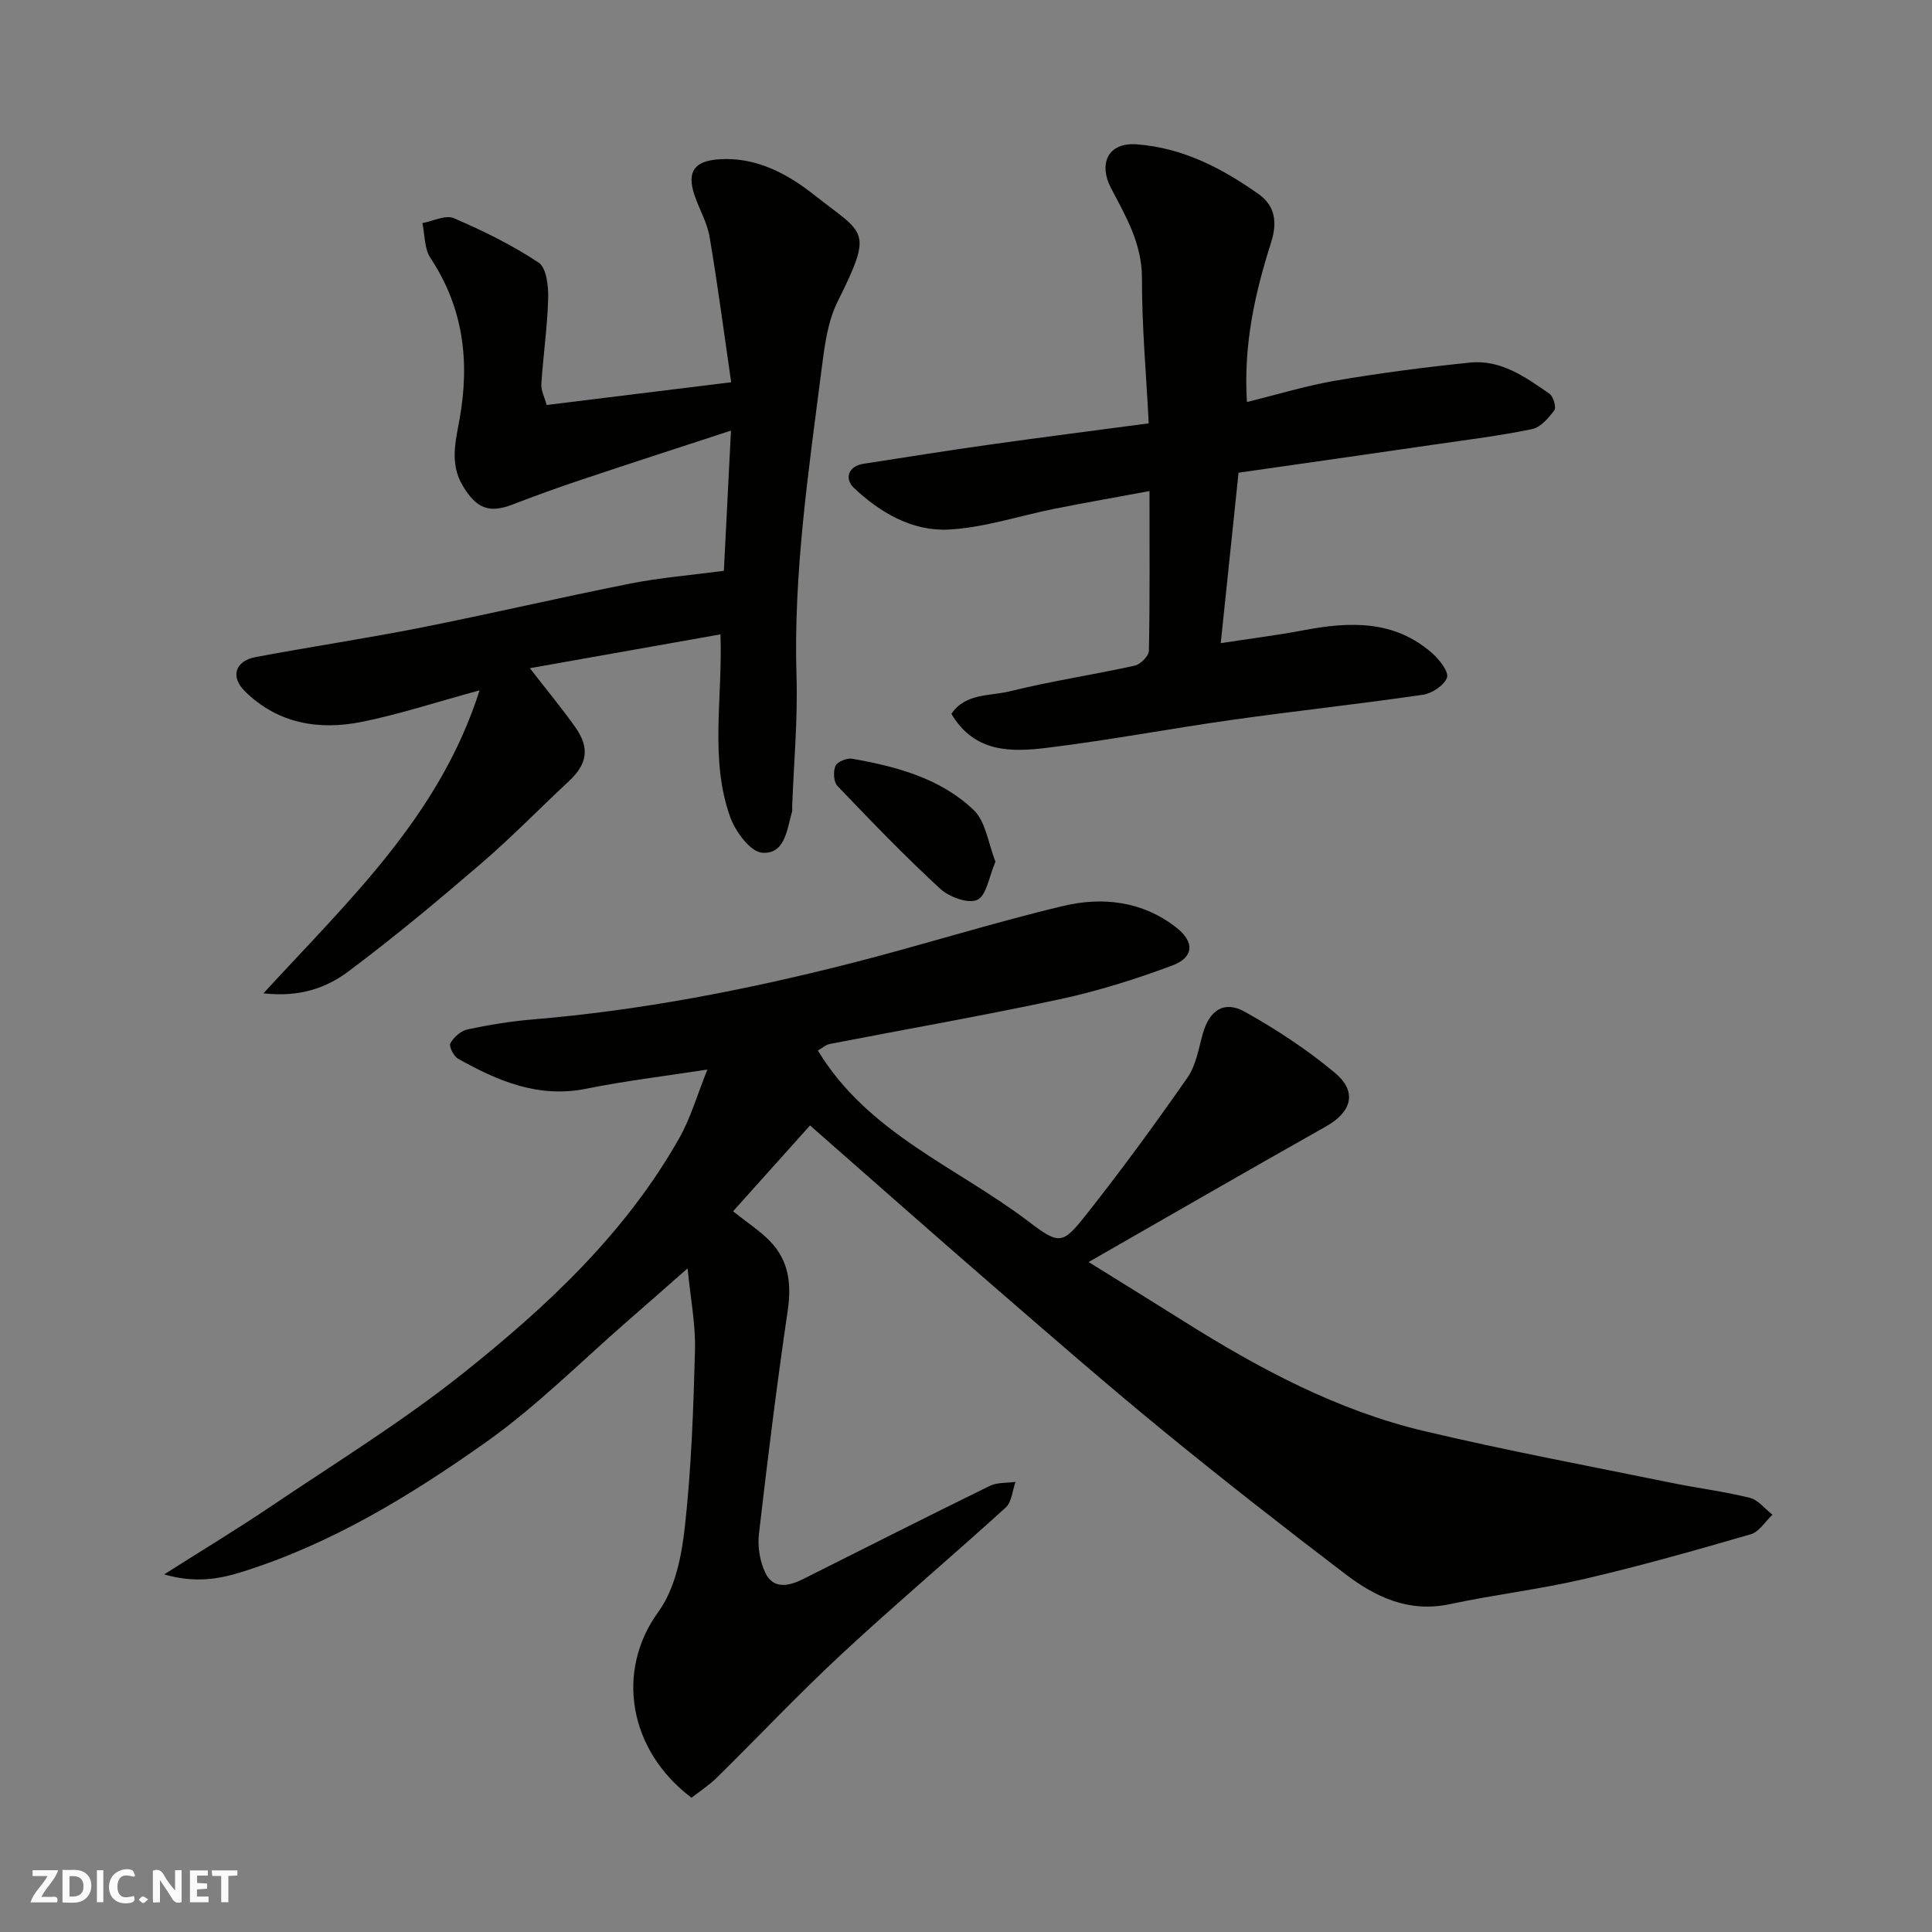
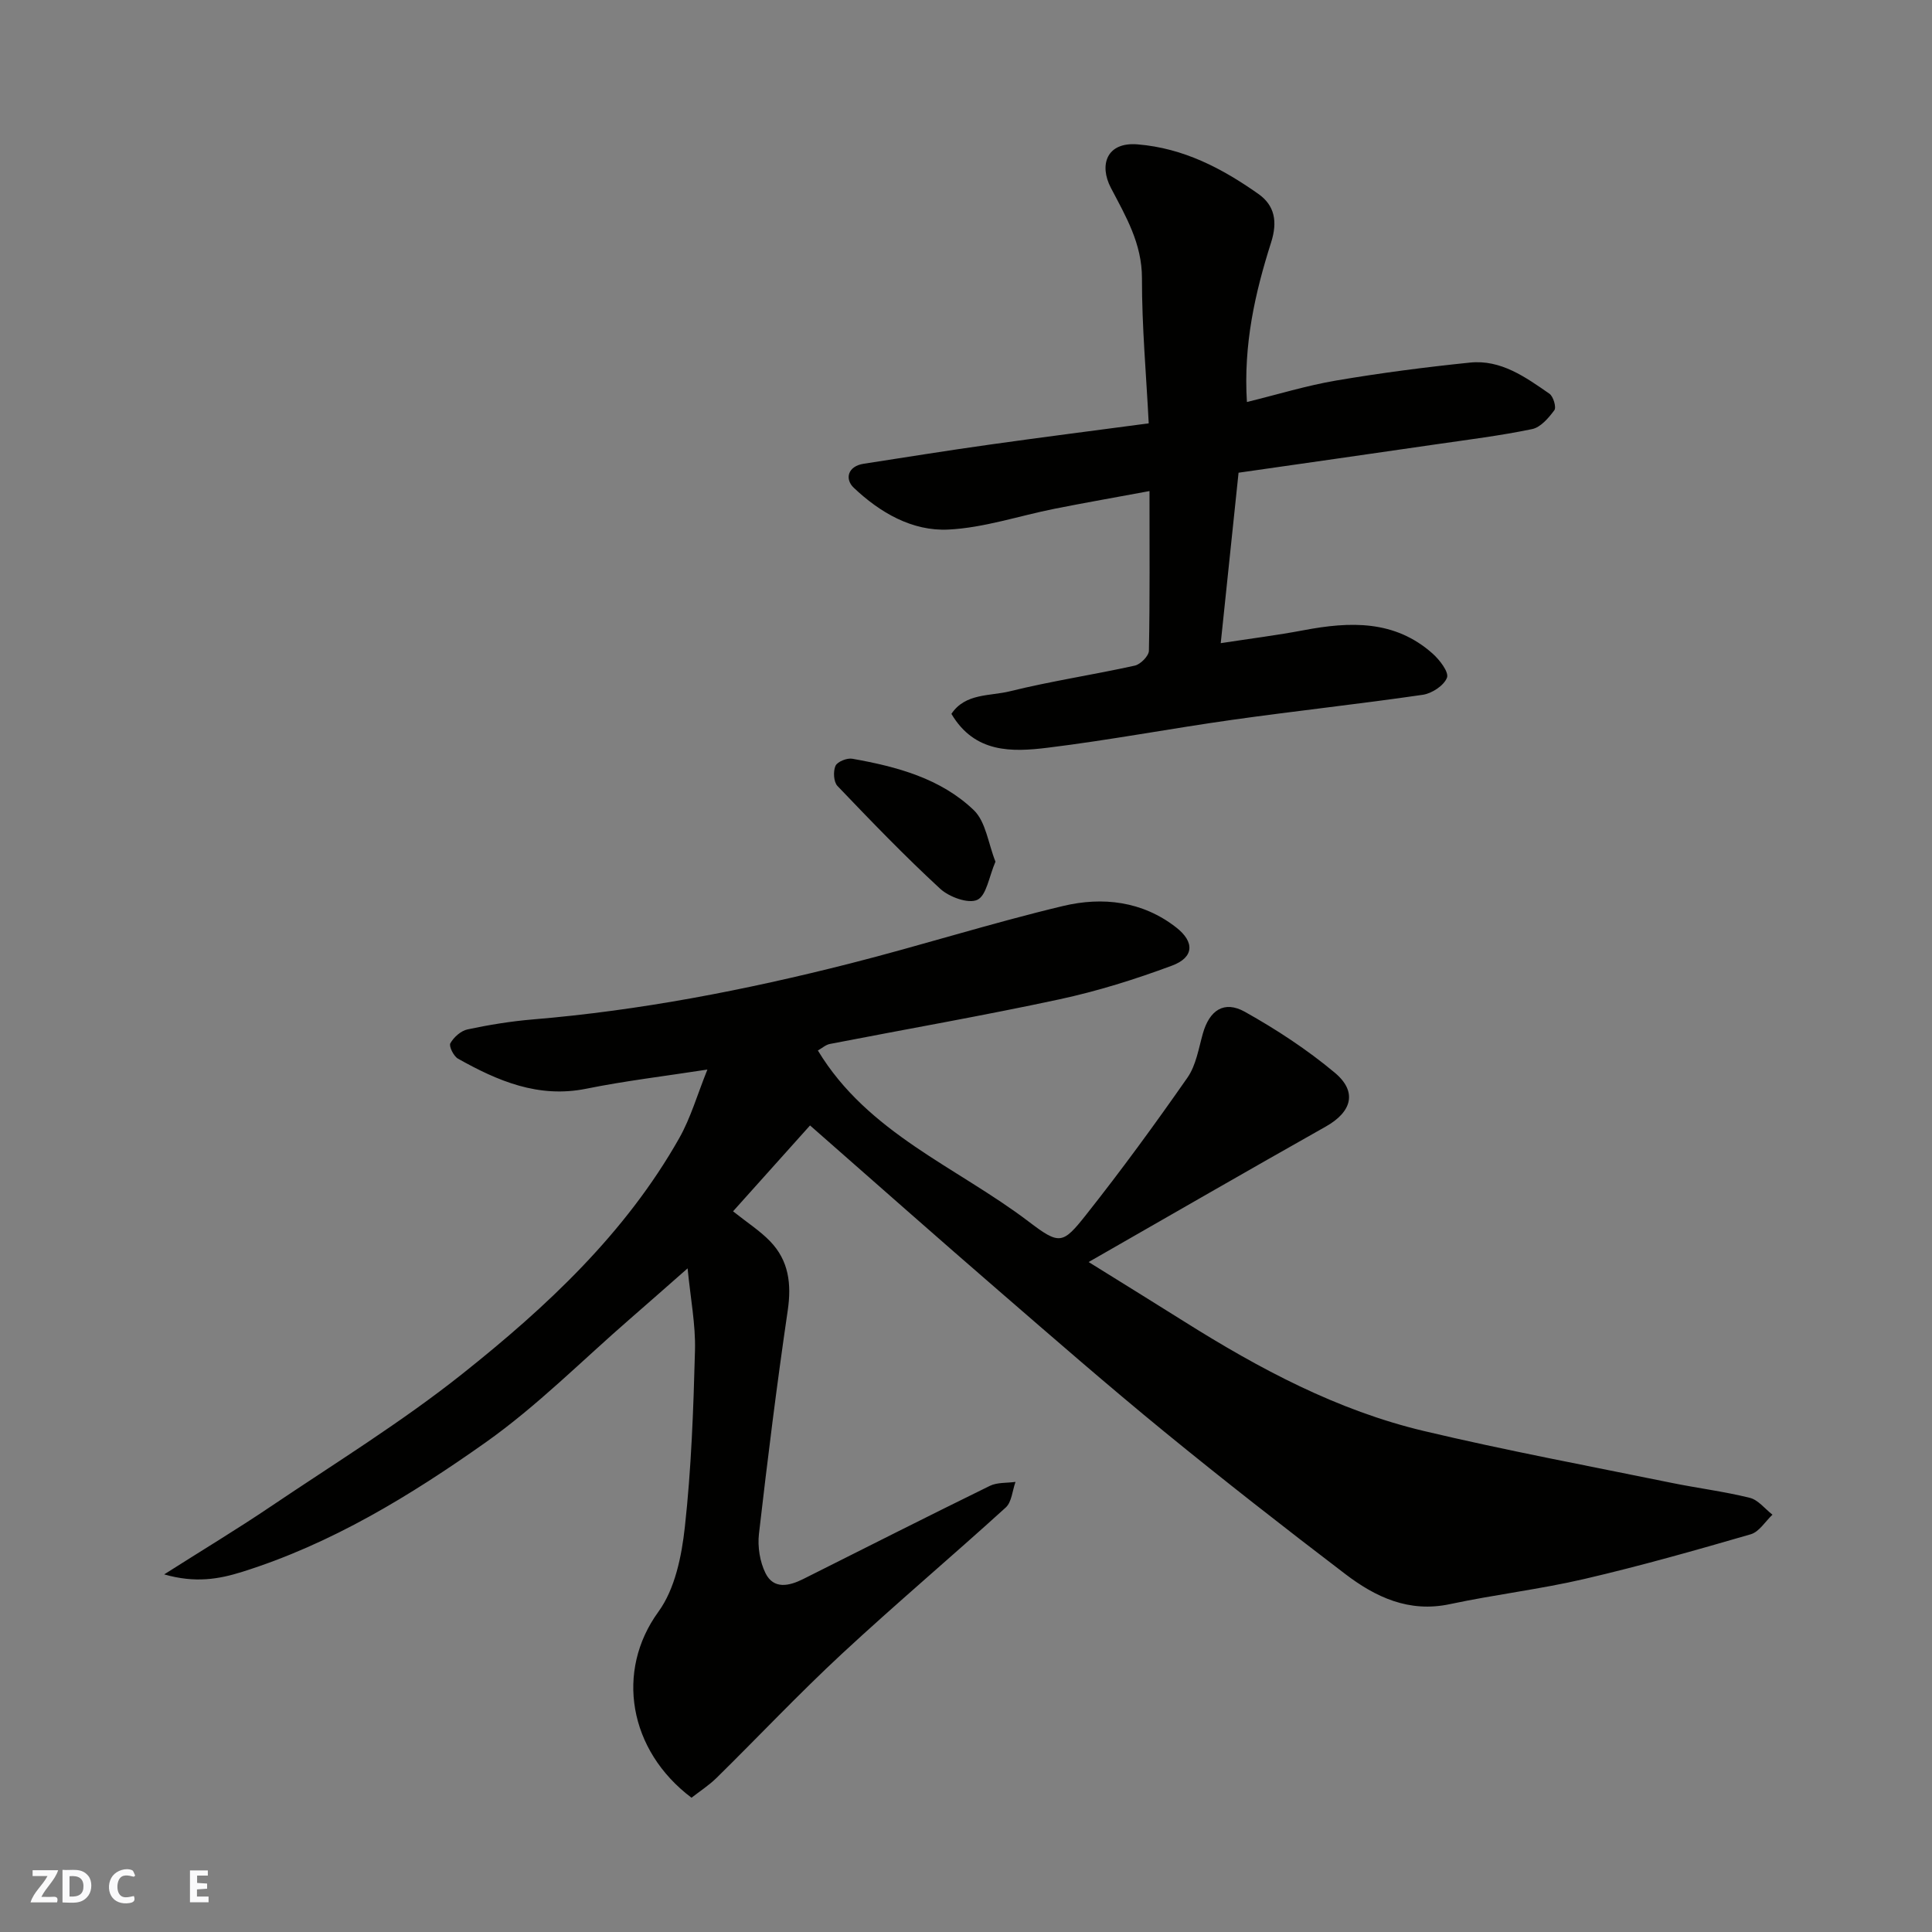
<svg xmlns="http://www.w3.org/2000/svg" enable-background="new 0 0 400 400" viewBox="0 0 400 400">
  <rect x="0" y="0" width="400" height="400" fill="#808080" stroke="none" />
  <g fill="#fafafb">
-     <path d="m37.59 393.81c-.92.31-1.52.05-2-.78-.7-1.2-1.52-2.34-2.47-3.78v4.59c-.55.03-.95.05-1.41.07-.03-.37-.06-.64-.06-.91 0-1.91 0-3.81 0-5.7 1.13-.41 1.77-.03 2.29.91.62 1.11 1.38 2.14 2.31 3.19v-4.2h1.35v6.61z" />
    <path d="m12.94 393.88v-6.75c1.9.19 3.93-.54 5.37 1.29.8 1.01.78 2.88.03 3.97-1.37 1.97-3.4 1.51-5.4 1.49m1.45-1.22c2.04.12 2.92-.58 2.89-2.21-.03-1.51-.98-2.19-2.89-2z" />
    <path d="m11.81 393.87h-5.49c.68-2.18 2.47-3.48 3.51-5.45h-3.08v-1.21h5.29c-.71 2.13-2.44 3.48-3.47 5.51.86 0 1.63.04 2.39-.01.79-.05 1.14.21.85 1.16" />
    <path d="m39.33 393.86v-6.61h3.7v1.07h-2.22v1.52c.68.04 1.34.09 2.07.13v1.07c-.72.05-1.38.09-2.1.14v1.48h2.4v1.19h-3.85z" />
    <path d="m27.71 388.56c-1.15-.3-2.46-.61-3.1.64-.37.73-.41 1.93-.06 2.67.63 1.35 1.99.93 3.17.68.35.94-.01 1.32-.93 1.46-1.62.25-3.05-.27-3.76-1.48-.73-1.24-.6-3.03.31-4.17.88-1.11 2.71-1.7 4-1.16.32.13.44.74.65 1.12-.1.08-.19.16-.28.24" />
-     <path d="m49.15 387.24v1.07c-.59.02-1.17.05-1.87.08v5.44h-1.48v-5.44h-1.85c-.05-.4-.08-.73-.13-1.15z" />
-     <path d="m20.06 387.21h1.33v6.62h-1.33z" />
-     <path d="m30.68 393.25c-.49.38-.8.79-1.05.76-.32-.05-.6-.45-.9-.7.26-.24.51-.64.8-.67.29-.04.62.3 1.15.61" />
  </g>
  <path d="m167.71 233.01c-4.85 5.41-9.9 11.05-15.94 17.78 2.99 2.38 5.57 4.03 7.65 6.18 3.89 4.01 4.48 8.85 3.67 14.36-2.26 15.38-4.18 30.81-5.96 46.26-.3 2.66.19 5.77 1.37 8.14 1.68 3.35 4.85 2.66 7.76 1.21 12.88-6.46 25.74-12.97 38.68-19.31 1.54-.75 3.53-.57 5.31-.82-.65 1.8-.78 4.17-2.02 5.3-11.22 10.2-22.82 19.99-33.93 30.3-8.91 8.27-17.26 17.14-25.93 25.67-1.6 1.57-3.53 2.81-5.2 4.12-13.03-9.8-15.79-26.24-6.85-38.51 3.43-4.71 4.81-11.51 5.47-17.53 1.34-12.13 1.78-24.37 2.1-36.58.14-5.34-.92-10.7-1.53-16.98-4.47 3.92-8.13 7.17-11.82 10.37-9.95 8.63-19.3 18.1-30 25.67-15.57 11.01-31.92 21-50.38 26.79-4.87 1.53-9.74 2.37-16.17.53 8.04-5.11 15.1-9.36 21.92-13.96 13.39-9.03 27.22-17.54 39.83-27.57 17.42-13.85 33.74-29.07 44.89-48.79 2.37-4.19 3.72-8.96 5.83-14.2-8.85 1.37-17.04 2.34-25.09 3.97-9.91 2-18.32-1.61-26.54-6.22-.91-.51-1.93-2.58-1.59-3.19.71-1.26 2.18-2.58 3.55-2.87 4.46-.95 9-1.69 13.55-2.07 22.2-1.85 43.99-6.08 65.54-11.55 14.81-3.76 29.39-8.4 44.24-11.94 8.14-1.94 16.39-1.02 23.4 4.45 3.83 2.99 3.73 6.2-.89 7.91-7.58 2.82-15.39 5.27-23.29 6.97-15.77 3.39-31.68 6.16-47.52 9.24-.85.16-1.59.85-2.49 1.35 10.35 17.15 28.76 24.12 43.62 35.41 6.42 4.88 7.05 4.75 11.92-1.4 7.3-9.22 14.25-18.74 20.98-28.39 1.78-2.55 2.31-6.02 3.19-9.13 1.36-4.81 4.39-6.91 8.71-4.49 6.52 3.65 12.87 7.81 18.59 12.59 4.76 3.97 3.52 8.13-1.83 11.15-16.04 9.04-31.98 18.25-49.12 28.06 7.54 4.69 13.7 8.49 19.82 12.34 15.53 9.76 31.66 18.39 49.62 22.65 16.94 4.02 34.08 7.22 51.15 10.71 5.42 1.11 10.94 1.79 16.3 3.12 1.74.43 3.14 2.29 4.69 3.49-1.49 1.4-2.76 3.56-4.51 4.06-11.4 3.31-22.84 6.55-34.4 9.24-9.2 2.14-18.64 3.25-27.88 5.22-8.48 1.81-15.39-1.45-21.69-6.26-12.63-9.63-25.16-19.41-37.45-29.46-11.58-9.47-22.87-19.31-34.18-29.1-12.49-10.8-24.84-21.73-39.15-34.29z" fill="#010100" />
-   <path d="m149.87 118.18c.47-9.21.95-18.75 1.47-29.03-10.79 3.53-20.93 6.81-31.03 10.19-4.78 1.6-9.53 3.32-14.23 5.13-4.89 1.89-7.52.71-10.26-3.88-2.76-4.62-1.49-9.23-.67-13.81 2.13-11.91.82-23.04-6.03-33.37-1.28-1.93-1.15-4.79-1.67-7.22 2.19-.4 4.79-1.75 6.5-1.02 6.08 2.61 12.09 5.56 17.58 9.21 1.62 1.08 2.03 4.9 1.96 7.44-.16 5.9-1.03 11.77-1.41 17.67-.09 1.36.68 2.78 1.1 4.36 12.7-1.57 25.11-3.09 38.2-4.71-1.53-10.53-2.81-20.35-4.47-30.11-.51-2.99-2.17-5.76-3.14-8.68-1.6-4.81-.01-7.01 5.06-7.37 7.74-.54 14.26 3.04 19.81 7.43 10.42 8.24 12.27 6.94 4.75 22.1-2.04 4.1-2.66 9.05-3.26 13.69-2.71 21.23-5.89 42.42-5.22 63.96.27 8.93-.57 17.9-.9 26.85-.01.33.07.69-.02 1-1.05 3.7-1.46 8.94-6.23 8.53-2.45-.21-5.53-4.42-6.6-7.43-4.25-11.96-1.53-24.39-1.99-37.77-12.8 2.27-25.86 4.58-39.47 7 3.63 4.69 6.67 8.34 9.4 12.2 3.06 4.33 2.49 7.66-1.32 11.2-6.06 5.65-11.85 11.61-18.12 17-8.95 7.7-18.03 15.28-27.48 22.35-4.49 3.36-9.95 5.43-17.64 4.57 17.75-19.35 36.47-36.71 44.75-62.73-9.19 2.5-16.69 4.98-24.37 6.52-8.91 1.8-17.4.38-24.21-6.32-3.04-2.99-2.05-6.29 2.21-7.09 11.37-2.14 22.83-3.84 34.18-6.09 14.53-2.88 28.97-6.27 43.5-9.15 6.22-1.22 12.59-1.73 19.27-2.62z" fill="#010100" />
  <path d="m237.99 101.67c-6.93 1.29-13.3 2.4-19.64 3.66-7.34 1.46-14.6 3.94-21.98 4.31-7.5.38-14.2-3.52-19.63-8.68-1.83-1.74-1.3-4.43 2.1-4.95 8.71-1.34 17.41-2.75 26.14-3.97 10.84-1.53 21.7-2.9 32.85-4.39-.51-10.07-1.42-20.06-1.4-30.04.01-7.18-3.33-12.79-6.43-18.71-2.48-4.74-.9-9.54 5.52-9.01 9.54.78 17.5 4.97 25.01 10.26 3.39 2.39 4.01 5.73 2.64 10.04-3.33 10.45-5.75 21.14-5.01 33.04 6.38-1.56 12.37-3.41 18.5-4.45 9.17-1.56 18.42-2.76 27.68-3.71 6.41-.66 11.5 3.01 16.46 6.45.8.56 1.46 2.81 1.01 3.41-1.19 1.61-2.84 3.55-4.61 3.91-6.54 1.36-13.19 2.18-19.8 3.14-13.7 1.99-27.41 3.95-40.97 5.89-1.24 11.88-2.42 23.12-3.69 35.29 6.12-.94 11.68-1.64 17.18-2.68 9.56-1.81 18.84-2.16 26.7 4.85 1.45 1.29 3.4 3.84 2.96 4.98-.62 1.62-3.12 3.27-5.02 3.54-13.11 1.91-26.29 3.33-39.41 5.18-12.77 1.8-25.46 4.21-38.26 5.78-7.4.91-15.09 1.14-19.91-7.01 2.87-4.32 7.98-3.65 12.12-4.68 8.53-2.11 17.26-3.41 25.84-5.31 1.19-.26 2.91-2 2.93-3.09.21-10.77.12-21.56.12-33.05z" fill="#010100" />
  <path d="m206.1 178.4c-1.35 3.12-1.85 7.01-3.76 7.9-1.85.87-5.83-.58-7.68-2.29-7.37-6.79-14.34-14.03-21.27-21.28-.8-.83-.92-3.03-.41-4.17.39-.87 2.39-1.67 3.49-1.47 9.19 1.63 18.29 4.06 25.16 10.66 2.48 2.4 2.97 6.88 4.47 10.65z" fill="#010100" />
</svg>